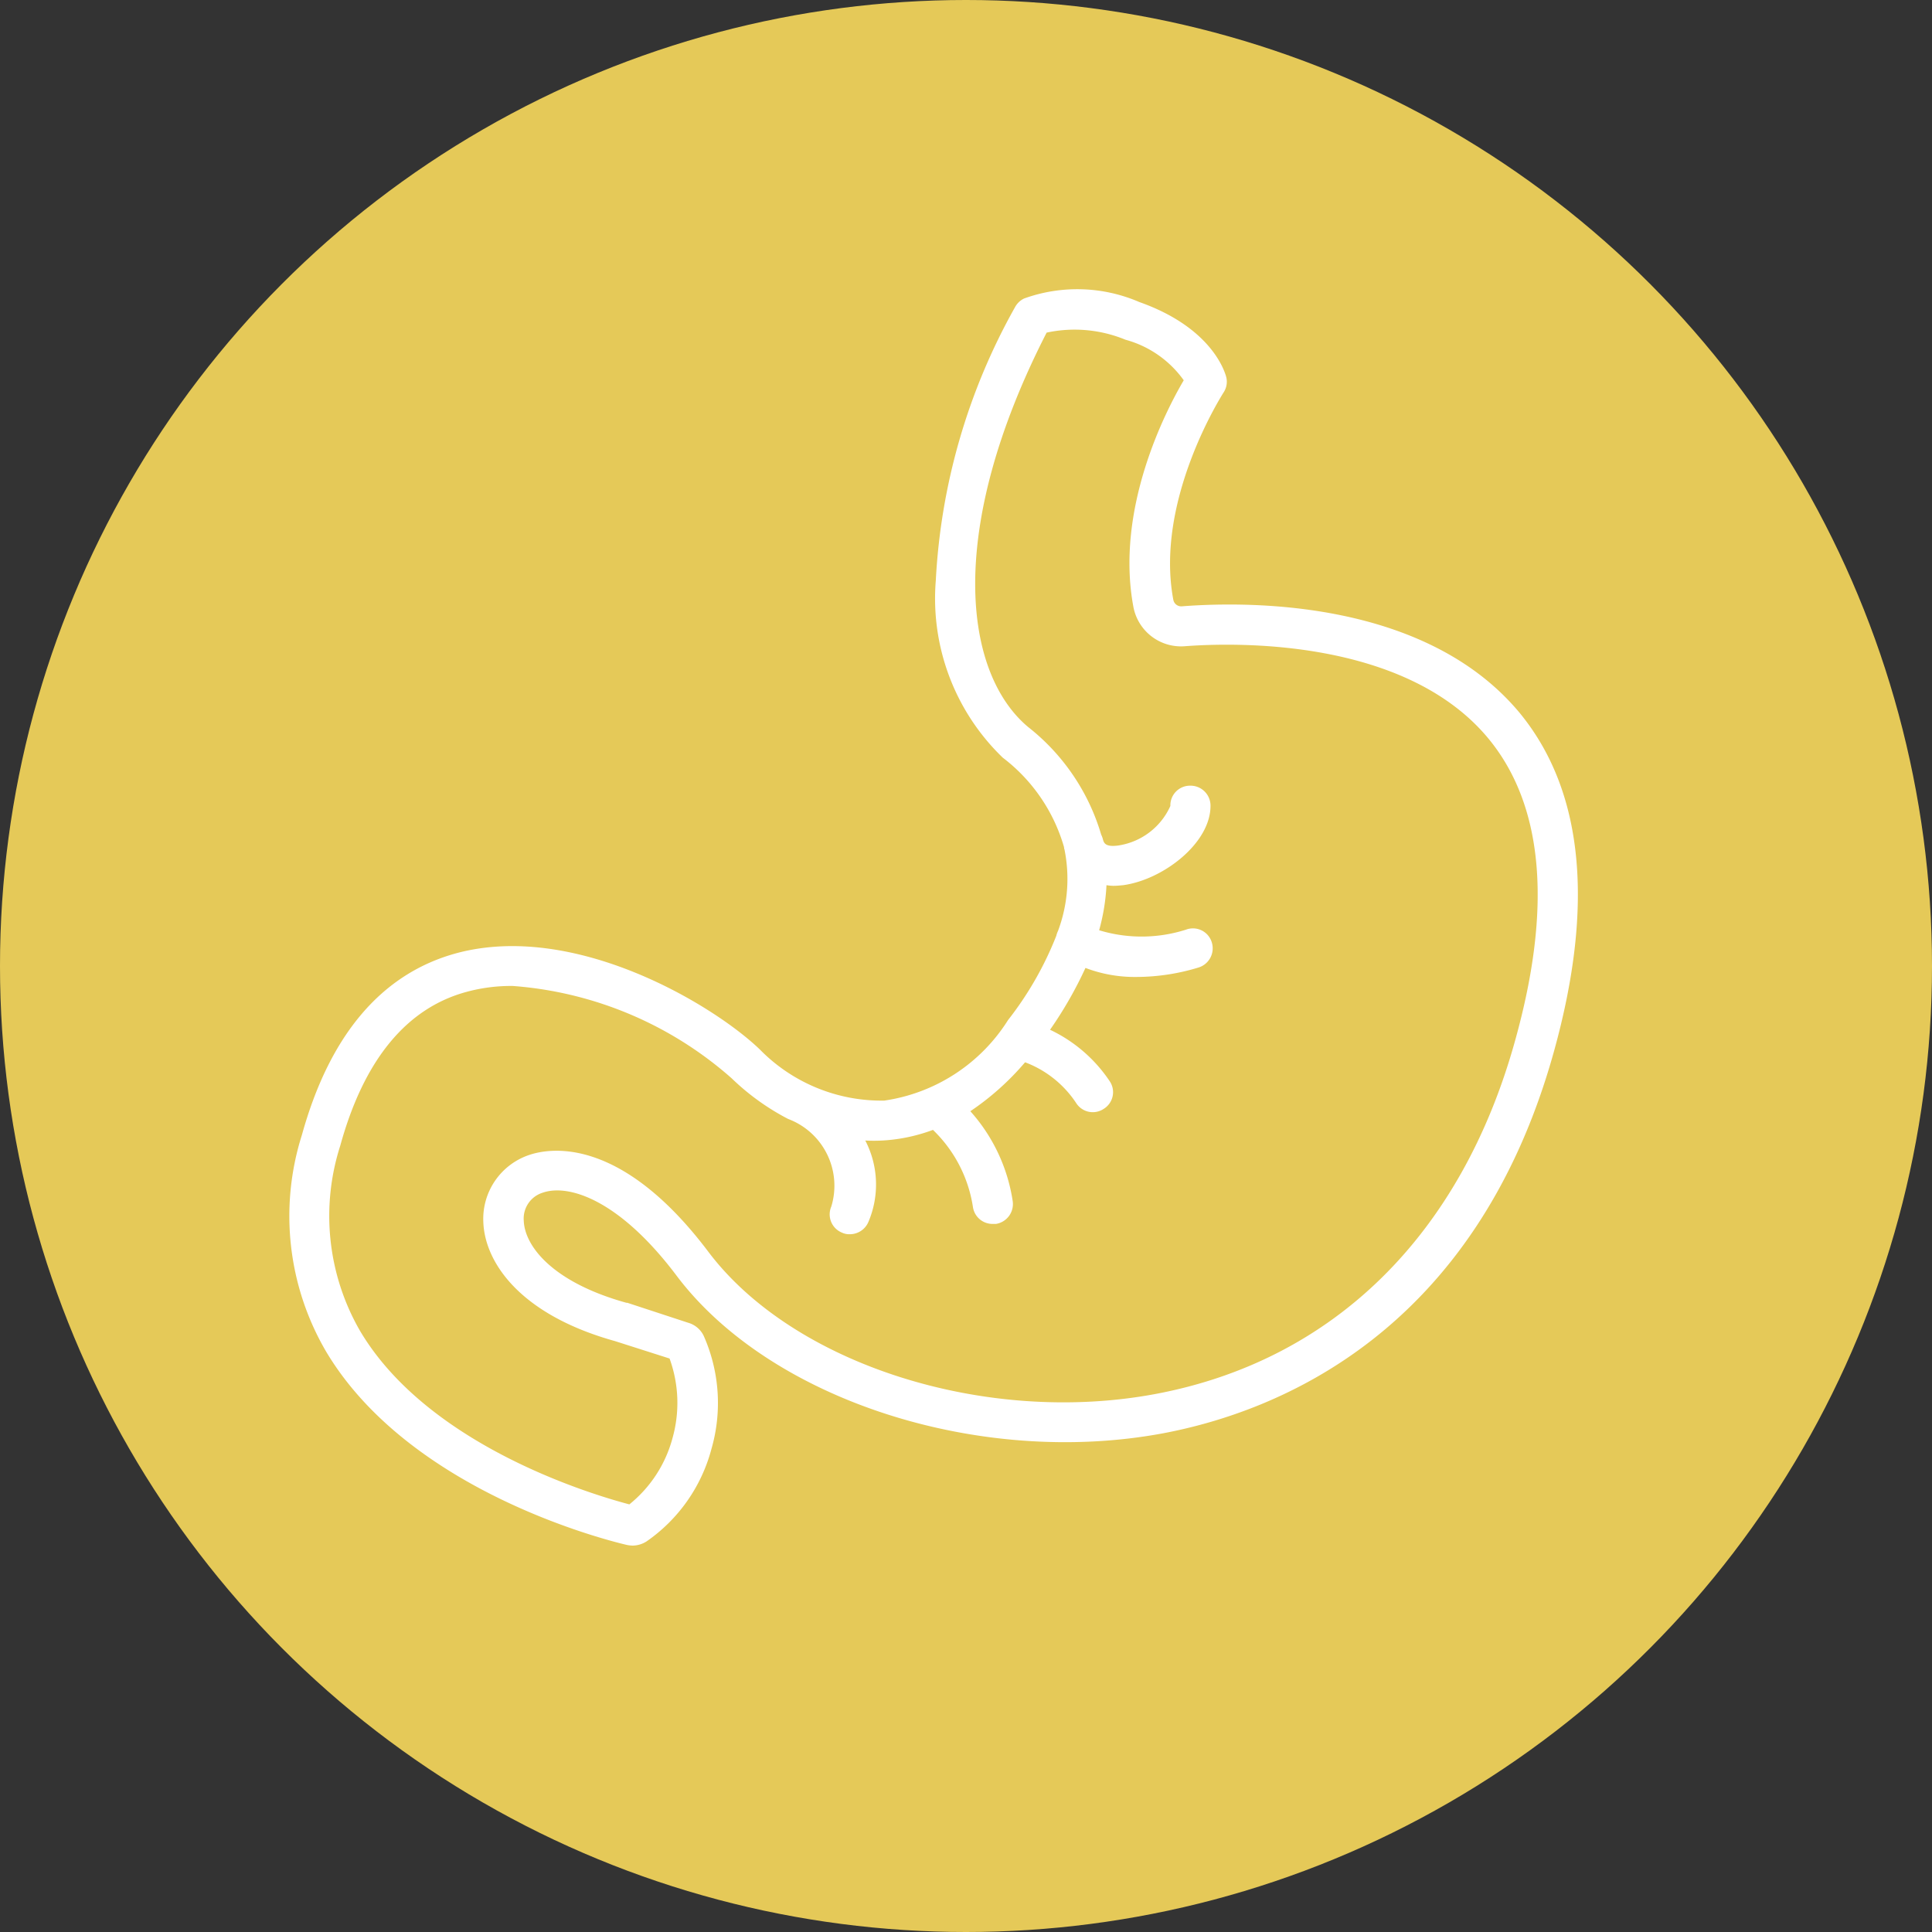
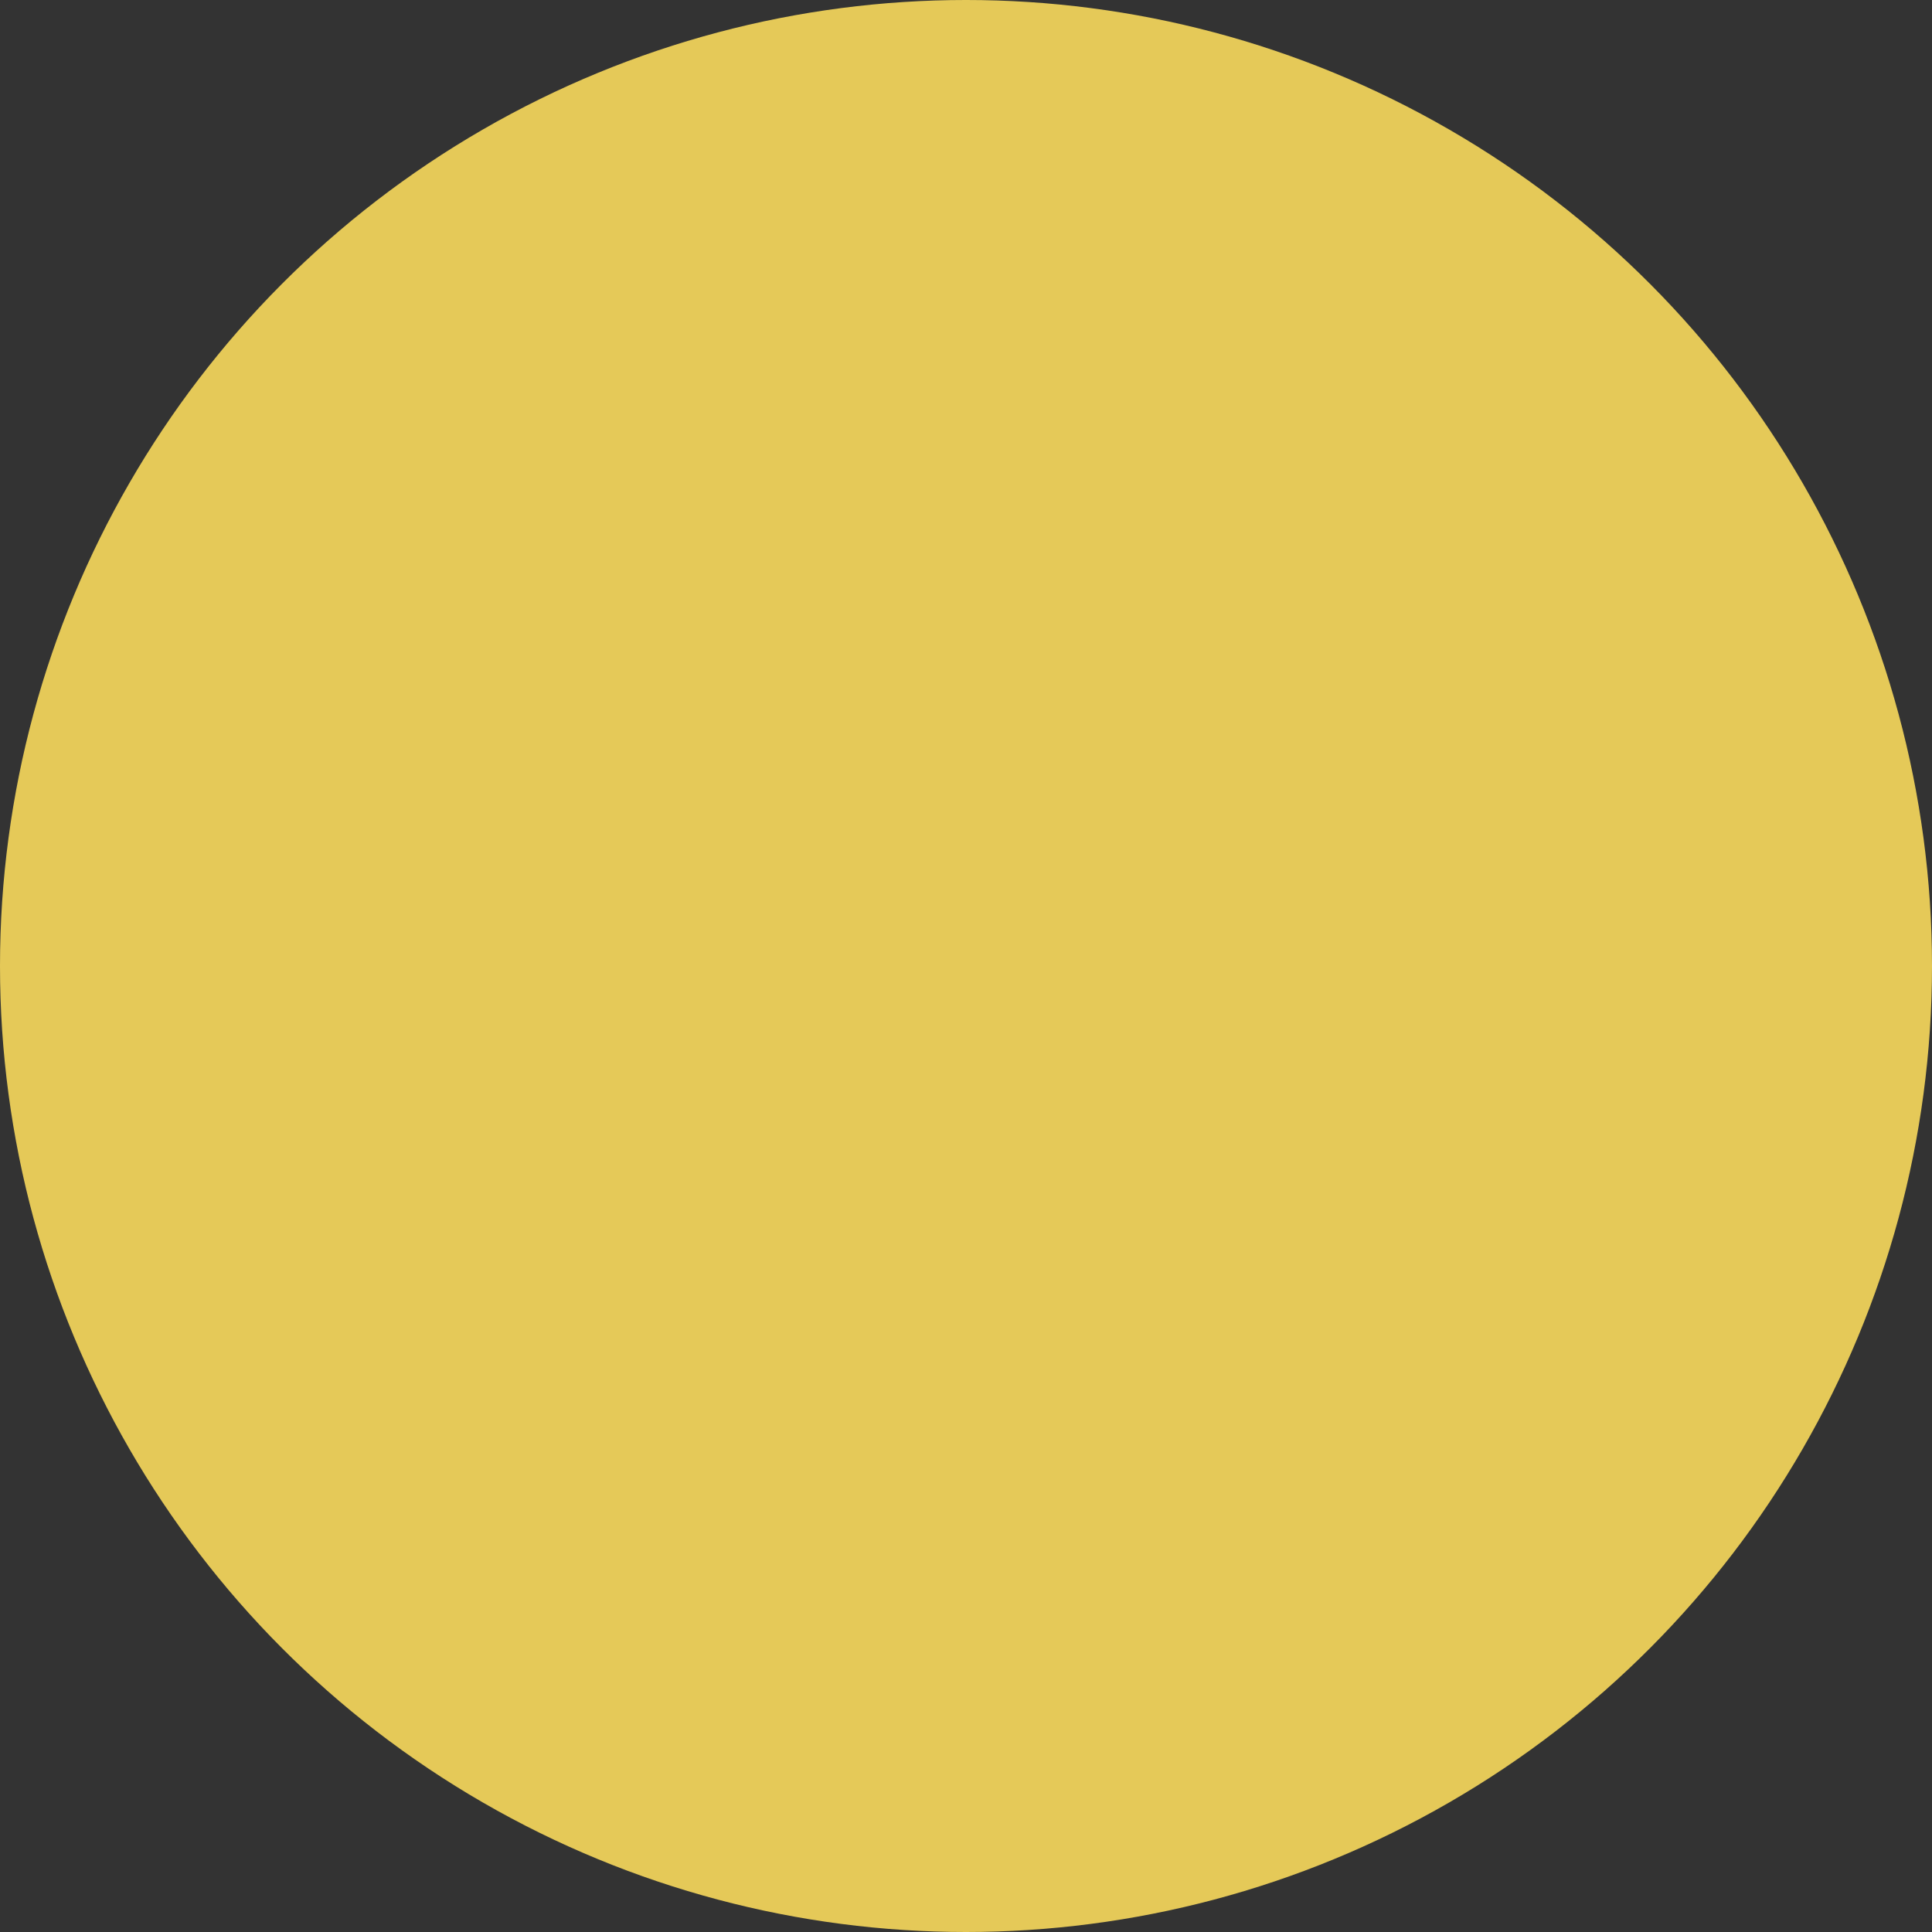
<svg xmlns="http://www.w3.org/2000/svg" id="icn_gastroent_erology01.svg" data-name="icn_gastroent erology01.svg" width="60" height="60" viewBox="0 0 60 60">
  <rect x="0" y="0" width="60" height="60" fill="#333333" stroke="none" />
  <defs>
    <style>
      .cls-1 {
        fill: #e5c958;
      }

      .cls-2 {
        fill: #fff;
        fill-rule: evenodd;
      }
    </style>
  </defs>
  <circle id="bg" class="cls-1" cx="30" cy="30" r="30" />
-   <path id="シェイプ" class="cls-2" d="M568.263,3006.64c-2.437,8.8-8.645,11.21-12.129,11.87-5.71,1.07-12.21-1.03-15.12-4.89-1.776-2.36-3.351-2.86-4.16-2.58a0.84,0.84,0,0,0-.588.87c0.027,0.78.88,1.91,3.191,2.55h0.028l1.889,0.62a0.766,0.766,0,0,1,.482.41,5.142,5.142,0,0,1,.238,3.51,5.072,5.072,0,0,1-2.015,2.87,0.824,0.824,0,0,1-.431.13,1.078,1.078,0,0,1-.178-0.02c-0.685-.16-6.765-1.69-9.339-6a8.328,8.328,0,0,1-.756-6.73c0.865-3.12,2.483-5.02,4.81-5.65,3.7-.99,8.017,1.64,9.42,3a5.284,5.284,0,0,0,3.858,1.58,5.471,5.471,0,0,0,3.842-2.5,10.448,10.448,0,0,0,1.5-2.62,0.69,0.69,0,0,1,.053-0.15,4.608,4.608,0,0,0,.2-2.53c0-.01-0.006-0.01-0.008-0.02s-0.005-.04-0.008-0.06a5.343,5.343,0,0,0-1.9-2.77,6.863,6.863,0,0,1-2.08-5.5,19.38,19.38,0,0,1,2.46-8.49,0.627,0.627,0,0,1,.283-0.27,4.861,4.861,0,0,1,3.577.11c2.265,0.8,2.66,2.18,2.7,2.33a0.6,0.6,0,0,1-.084.48c-0.021.04-2.145,3.33-1.559,6.44a0.25,0.25,0,0,0,.265.2c2.192-.17,7.6-0.17,10.491,3.31C569.166,2998.54,569.53,3002.07,568.263,3006.64Zm-2.044-9.71c-2.589-3.12-7.876-2.98-9.435-2.86a1.505,1.505,0,0,1-1.583-1.21h0c-0.578-3.06,1.008-6.11,1.561-7.05a3.276,3.276,0,0,0-1.811-1.26,4.135,4.135,0,0,0-2.447-.22c-3.154,6.16-2.571,10.58-.572,12.25a6.634,6.634,0,0,1,2.266,3.34,0.771,0.771,0,0,1,.05.13c0.03,0.12.067,0.26,0.465,0.21a2.116,2.116,0,0,0,1.634-1.23,0.61,0.61,0,0,1,.61-0.63,0.62,0.62,0,0,1,.636.6c0.024,1.17-1.464,2.32-2.712,2.49-0.106.01-.208,0.02-0.308,0.02a1.45,1.45,0,0,1-.21-0.02,6.43,6.43,0,0,1-.228,1.4,4.534,4.534,0,0,0,2.7-.02,0.611,0.611,0,0,1,.793.38,0.624,0.624,0,0,1-.385.79,6.618,6.618,0,0,1-1.933.3,4.305,4.305,0,0,1-1.6-.28,12.358,12.358,0,0,1-1.1,1.92,4.589,4.589,0,0,1,1.854,1.6,0.607,0.607,0,0,1-.177.85,0.611,0.611,0,0,1-.863-0.17,3.291,3.291,0,0,0-1.589-1.27,8.367,8.367,0,0,1-1.7,1.52,5.388,5.388,0,0,1,1.315,2.79,0.625,0.625,0,0,1-.519.71h-0.1a0.615,0.615,0,0,1-.615-0.52,4.2,4.2,0,0,0-1.242-2.4,5.389,5.389,0,0,1-1.425.32,5.1,5.1,0,0,1-.677.01,2.966,2.966,0,0,1,.092,2.54,0.626,0.626,0,0,1-.574.37,0.528,0.528,0,0,1-.243-0.05,0.612,0.612,0,0,1-.33-0.81,2.215,2.215,0,0,0-1.341-2.72h0a7.457,7.457,0,0,1-1.751-1.26,11.55,11.55,0,0,0-6.8-2.87,5.255,5.255,0,0,0-1.423.18c-1.872.5-3.2,2.11-3.935,4.78a7.141,7.141,0,0,0,.625,5.77c2.139,3.58,7.257,5.08,8.353,5.37a3.948,3.948,0,0,0,1.338-2.05,4.033,4.033,0,0,0-.089-2.48l-1.692-.54c-2.949-.82-4.047-2.44-4.092-3.7a2.094,2.094,0,0,1,1.42-2.08c0.614-.21,2.83-0.63,5.572,3.01,2.644,3.5,8.615,5.4,13.89,4.41,5.523-1.04,9.487-4.94,11.16-10.97C568.215,3002.16,567.931,2999,566.219,2996.93Z" transform="translate(-520 -2974)" />
</svg>